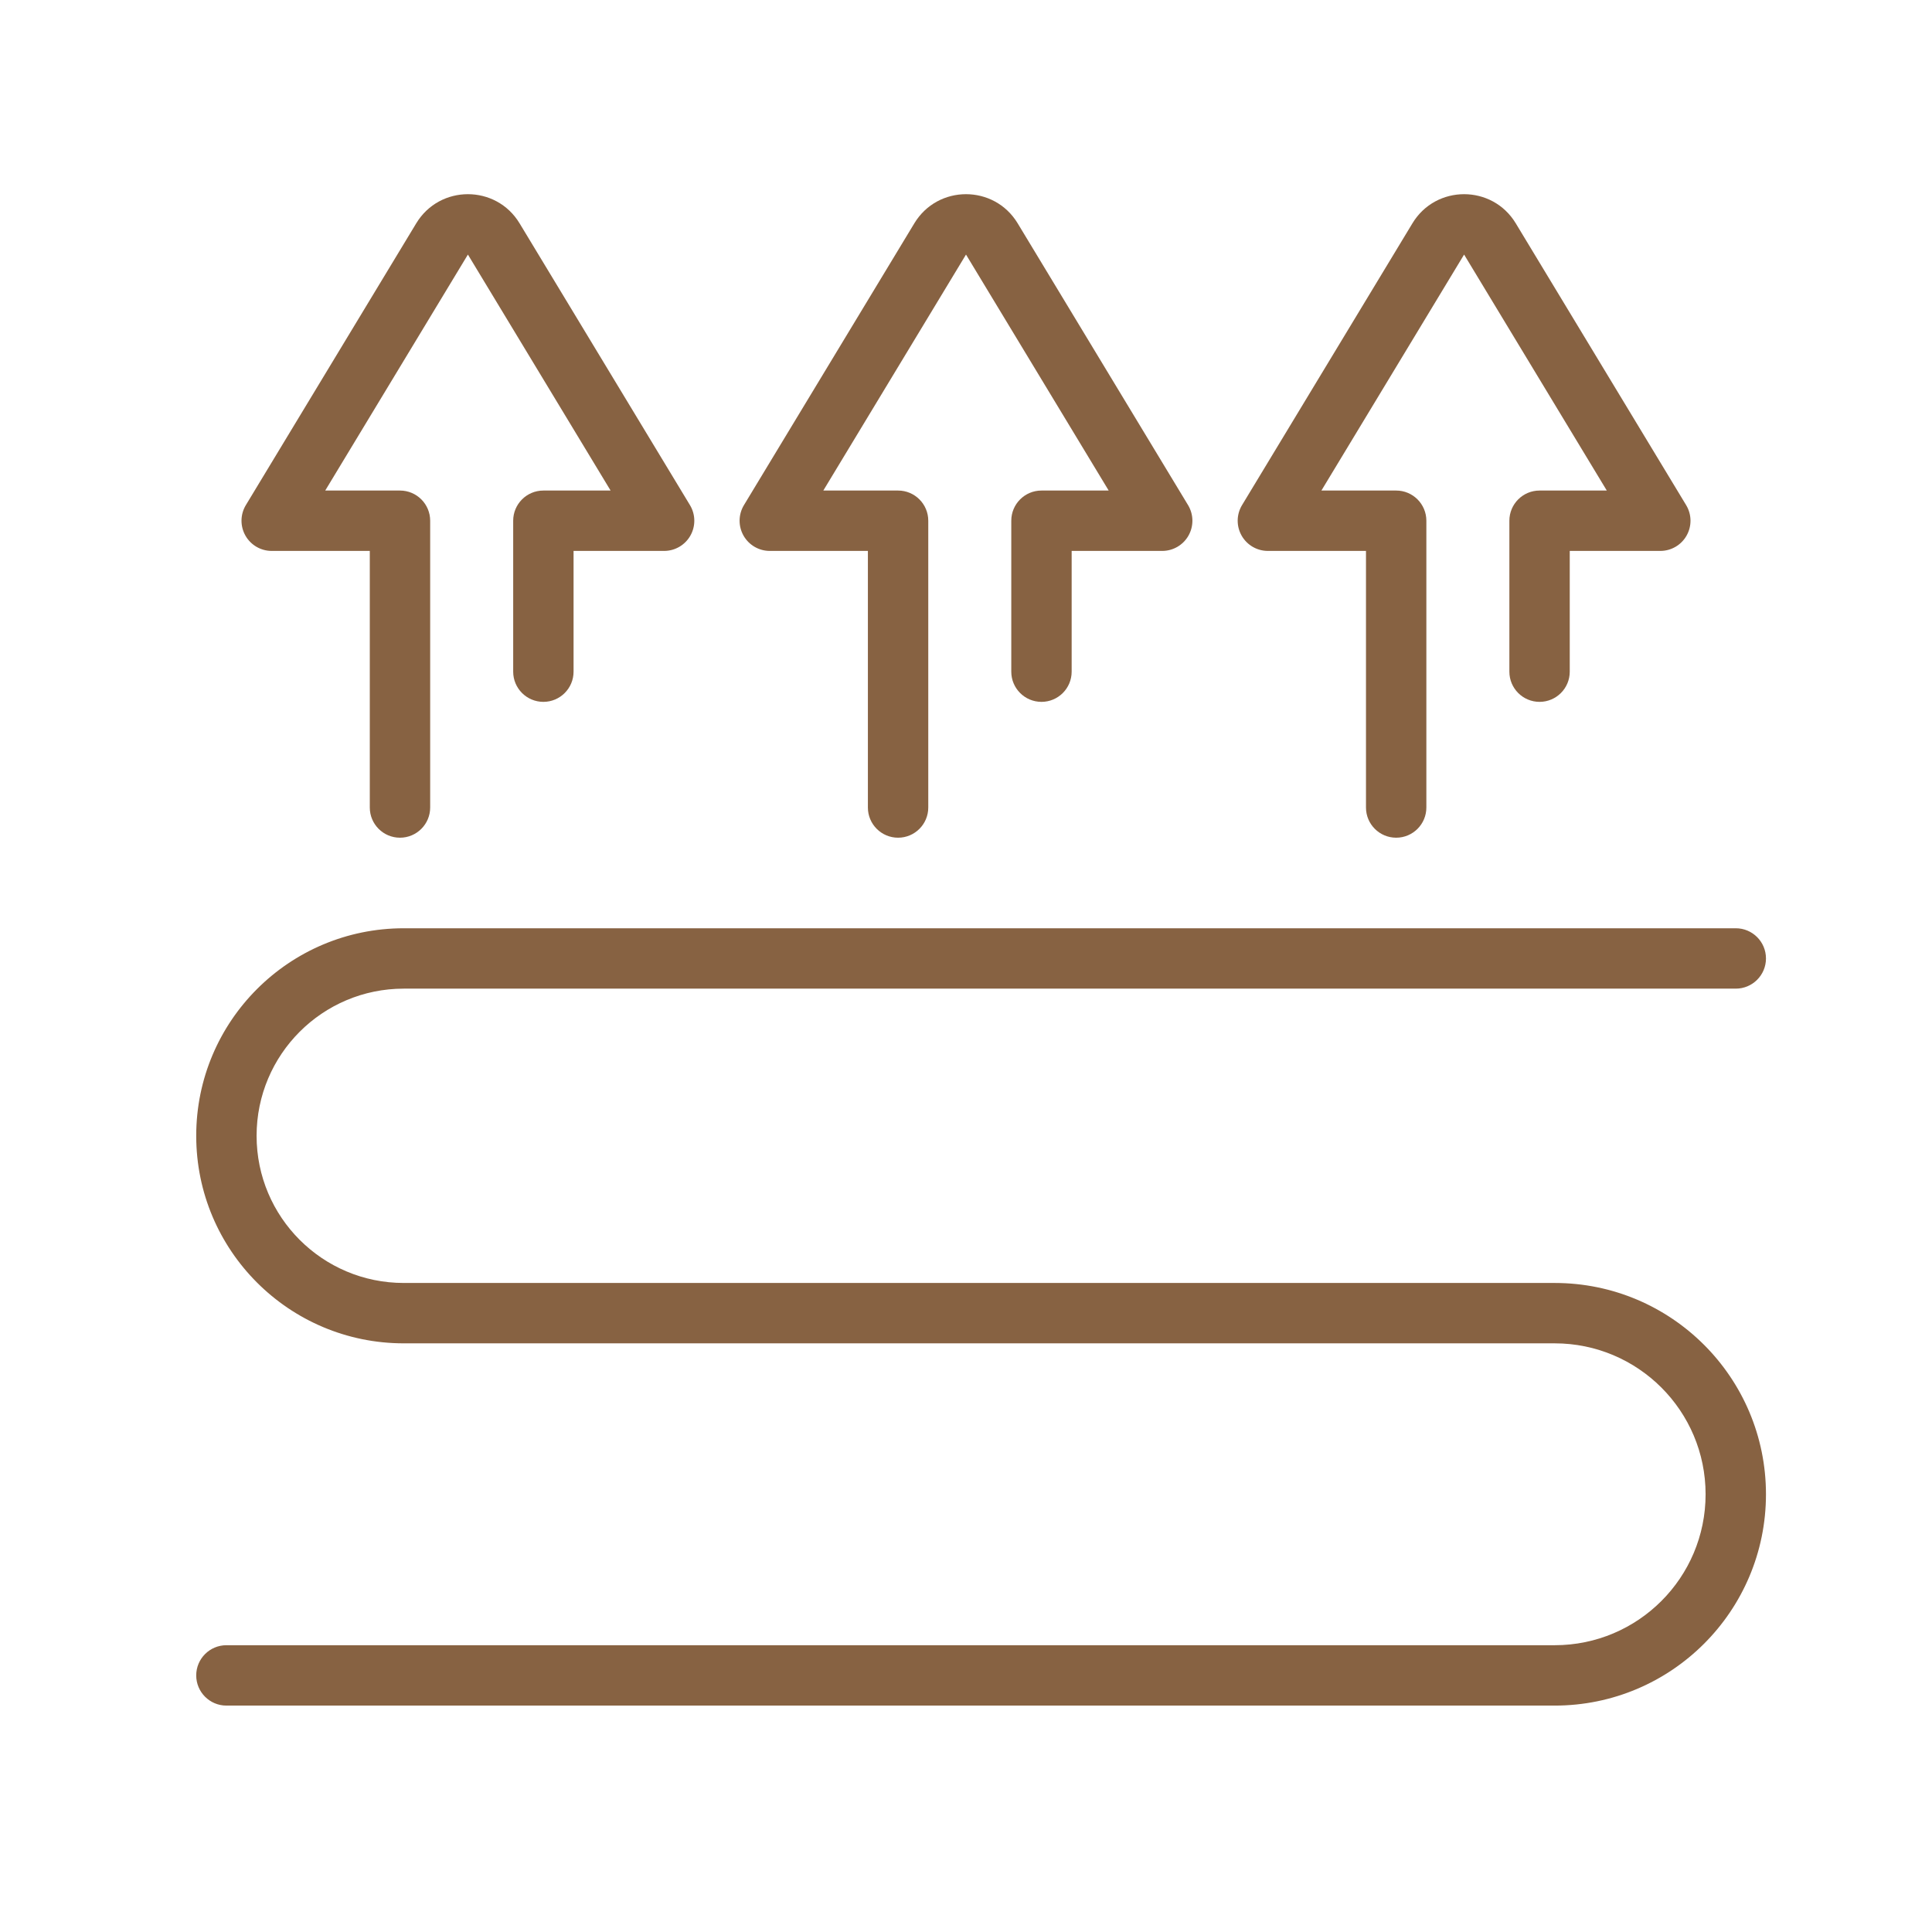
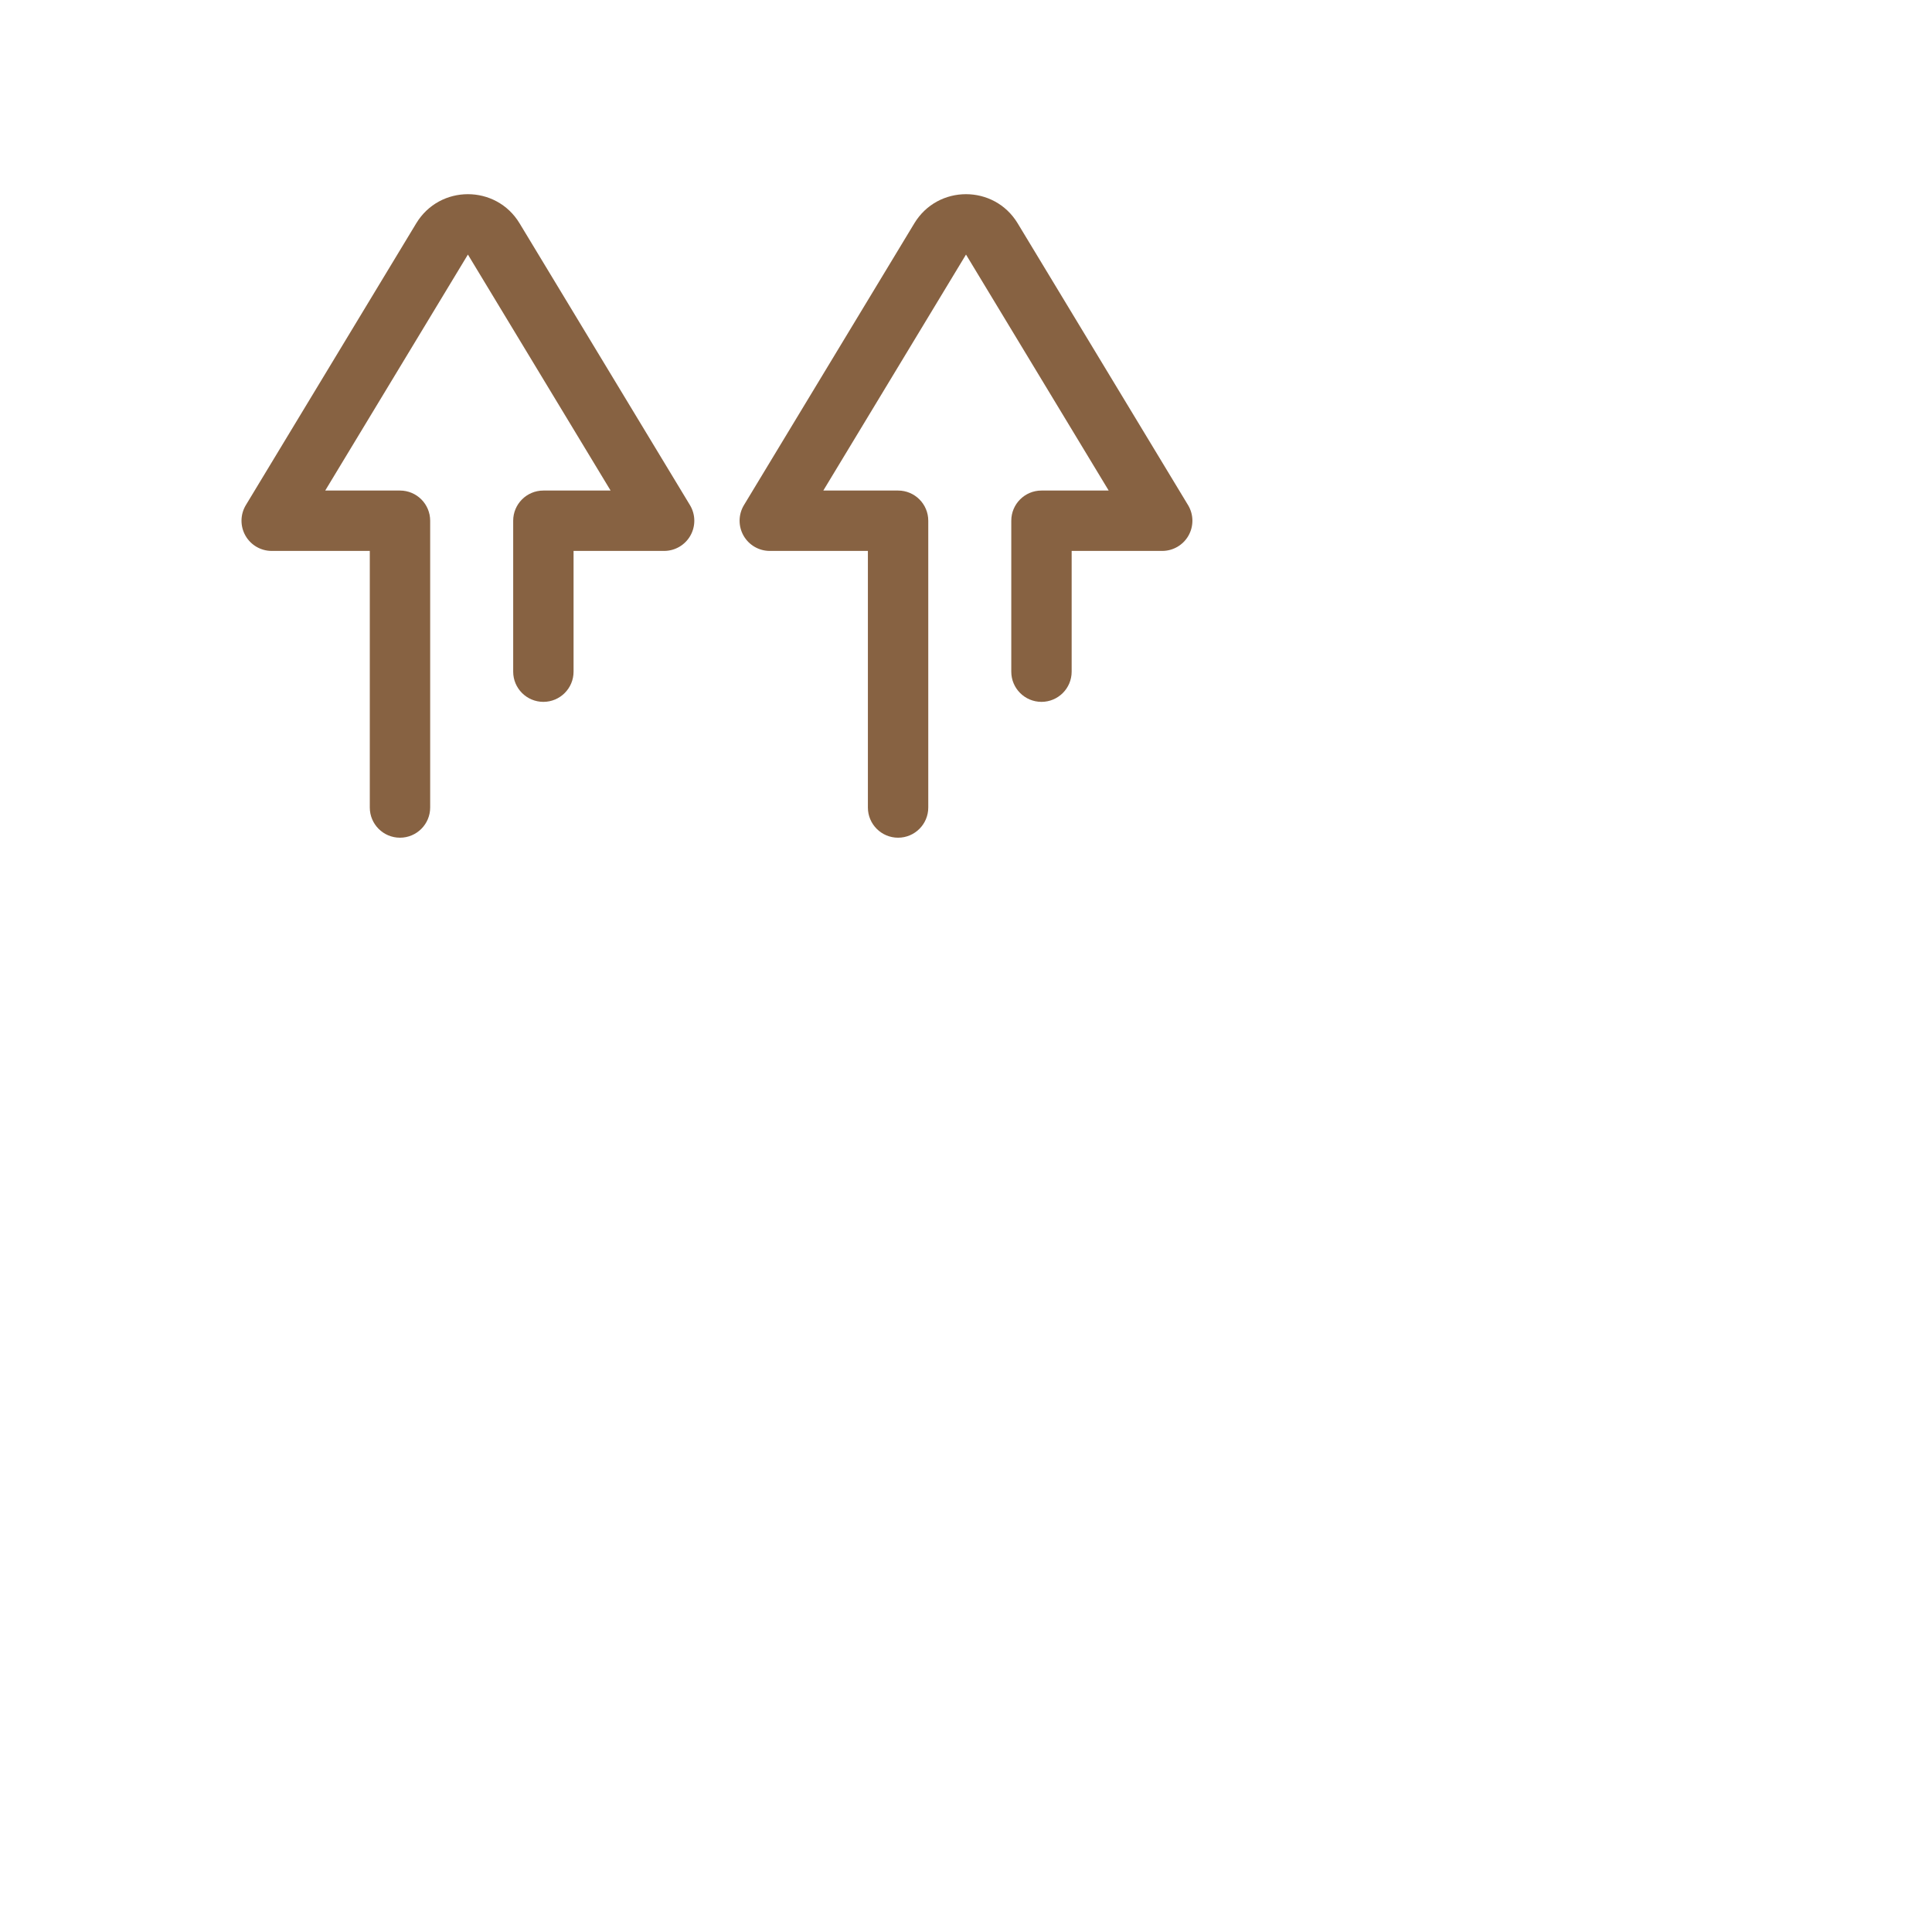
<svg xmlns="http://www.w3.org/2000/svg" width="512" height="512" viewBox="0 0 512 512" fill="none">
  <path d="M110.308 59.182C116.533 48.887 131.467 48.887 137.692 59.182L182.846 133.86C184.34 136.331 184.386 139.414 182.968 141.929C181.55 144.444 178.887 146 176 146H152V178C152 182.418 148.418 186 144 186C139.582 186 136 182.418 136 178V138C136 133.581 139.582 130 144 130H161.814L124 67.461L86.186 130H106C110.418 130 114 133.581 114 138V214C114 218.418 110.418 222 106 222C101.582 222 98 218.418 98 214V146H72C69.113 146 66.45 144.444 65.032 141.929C63.614 139.414 63.66 136.331 65.154 133.86L110.308 59.182Z" fill="#876242" />
  <path d="M269.692 59.182C263.467 48.887 248.533 48.887 242.308 59.182L197.154 133.86C195.66 136.331 195.614 139.414 197.032 141.929C198.45 144.444 201.113 146 204 146H230V214C230 218.418 233.582 222 238 222C242.418 222 246 218.418 246 214V138C246 133.581 242.418 130 238 130H218.186L256 67.461L293.814 130H276C271.582 130 268 133.581 268 138V178C268 182.418 271.582 186 276 186C280.418 186 284 182.418 284 178V146H308C310.887 146 313.55 144.444 314.968 141.929C316.386 139.414 316.34 136.331 314.846 133.86L269.692 59.182Z" fill="#876242" />
-   <path d="M401.692 59.182C395.467 48.887 380.533 48.887 374.308 59.182L329.154 133.86C327.66 136.331 327.614 139.414 329.032 141.929C330.45 144.444 333.113 146 336 146H362V214C362 218.418 365.582 222 370 222C374.418 222 378 218.418 378 214V138C378 133.581 374.418 130 370 130H350.186L388 67.461L425.816 130H408C403.58 130 400 133.581 400 138V178C400 182.418 403.58 186 408 186C412.42 186 416 182.418 416 178V146H440C442.888 146 445.552 144.444 446.968 141.929C448.388 139.414 448.34 136.331 446.844 133.86L401.692 59.182Z" fill="#876242" />
-   <path d="M107 246C76.624 246 52 270.624 52 301C52 331.376 76.624 356 107 356H412C434.092 356 452 373.909 452 396C452 418.092 434.092 436 412 436H60C55.582 436 52 439.58 52 444C52 448.416 55.582 452 60 452H412C442.928 452 468 426.928 468 396C468 365.072 442.928 340 412 340H107C85.461 340 68 322.539 68 301C68 279.461 85.461 262 107 262H460C464.42 262 468 258.418 468 254C468 249.582 464.42 246 460 246H107Z" fill="#876242" />
</svg>